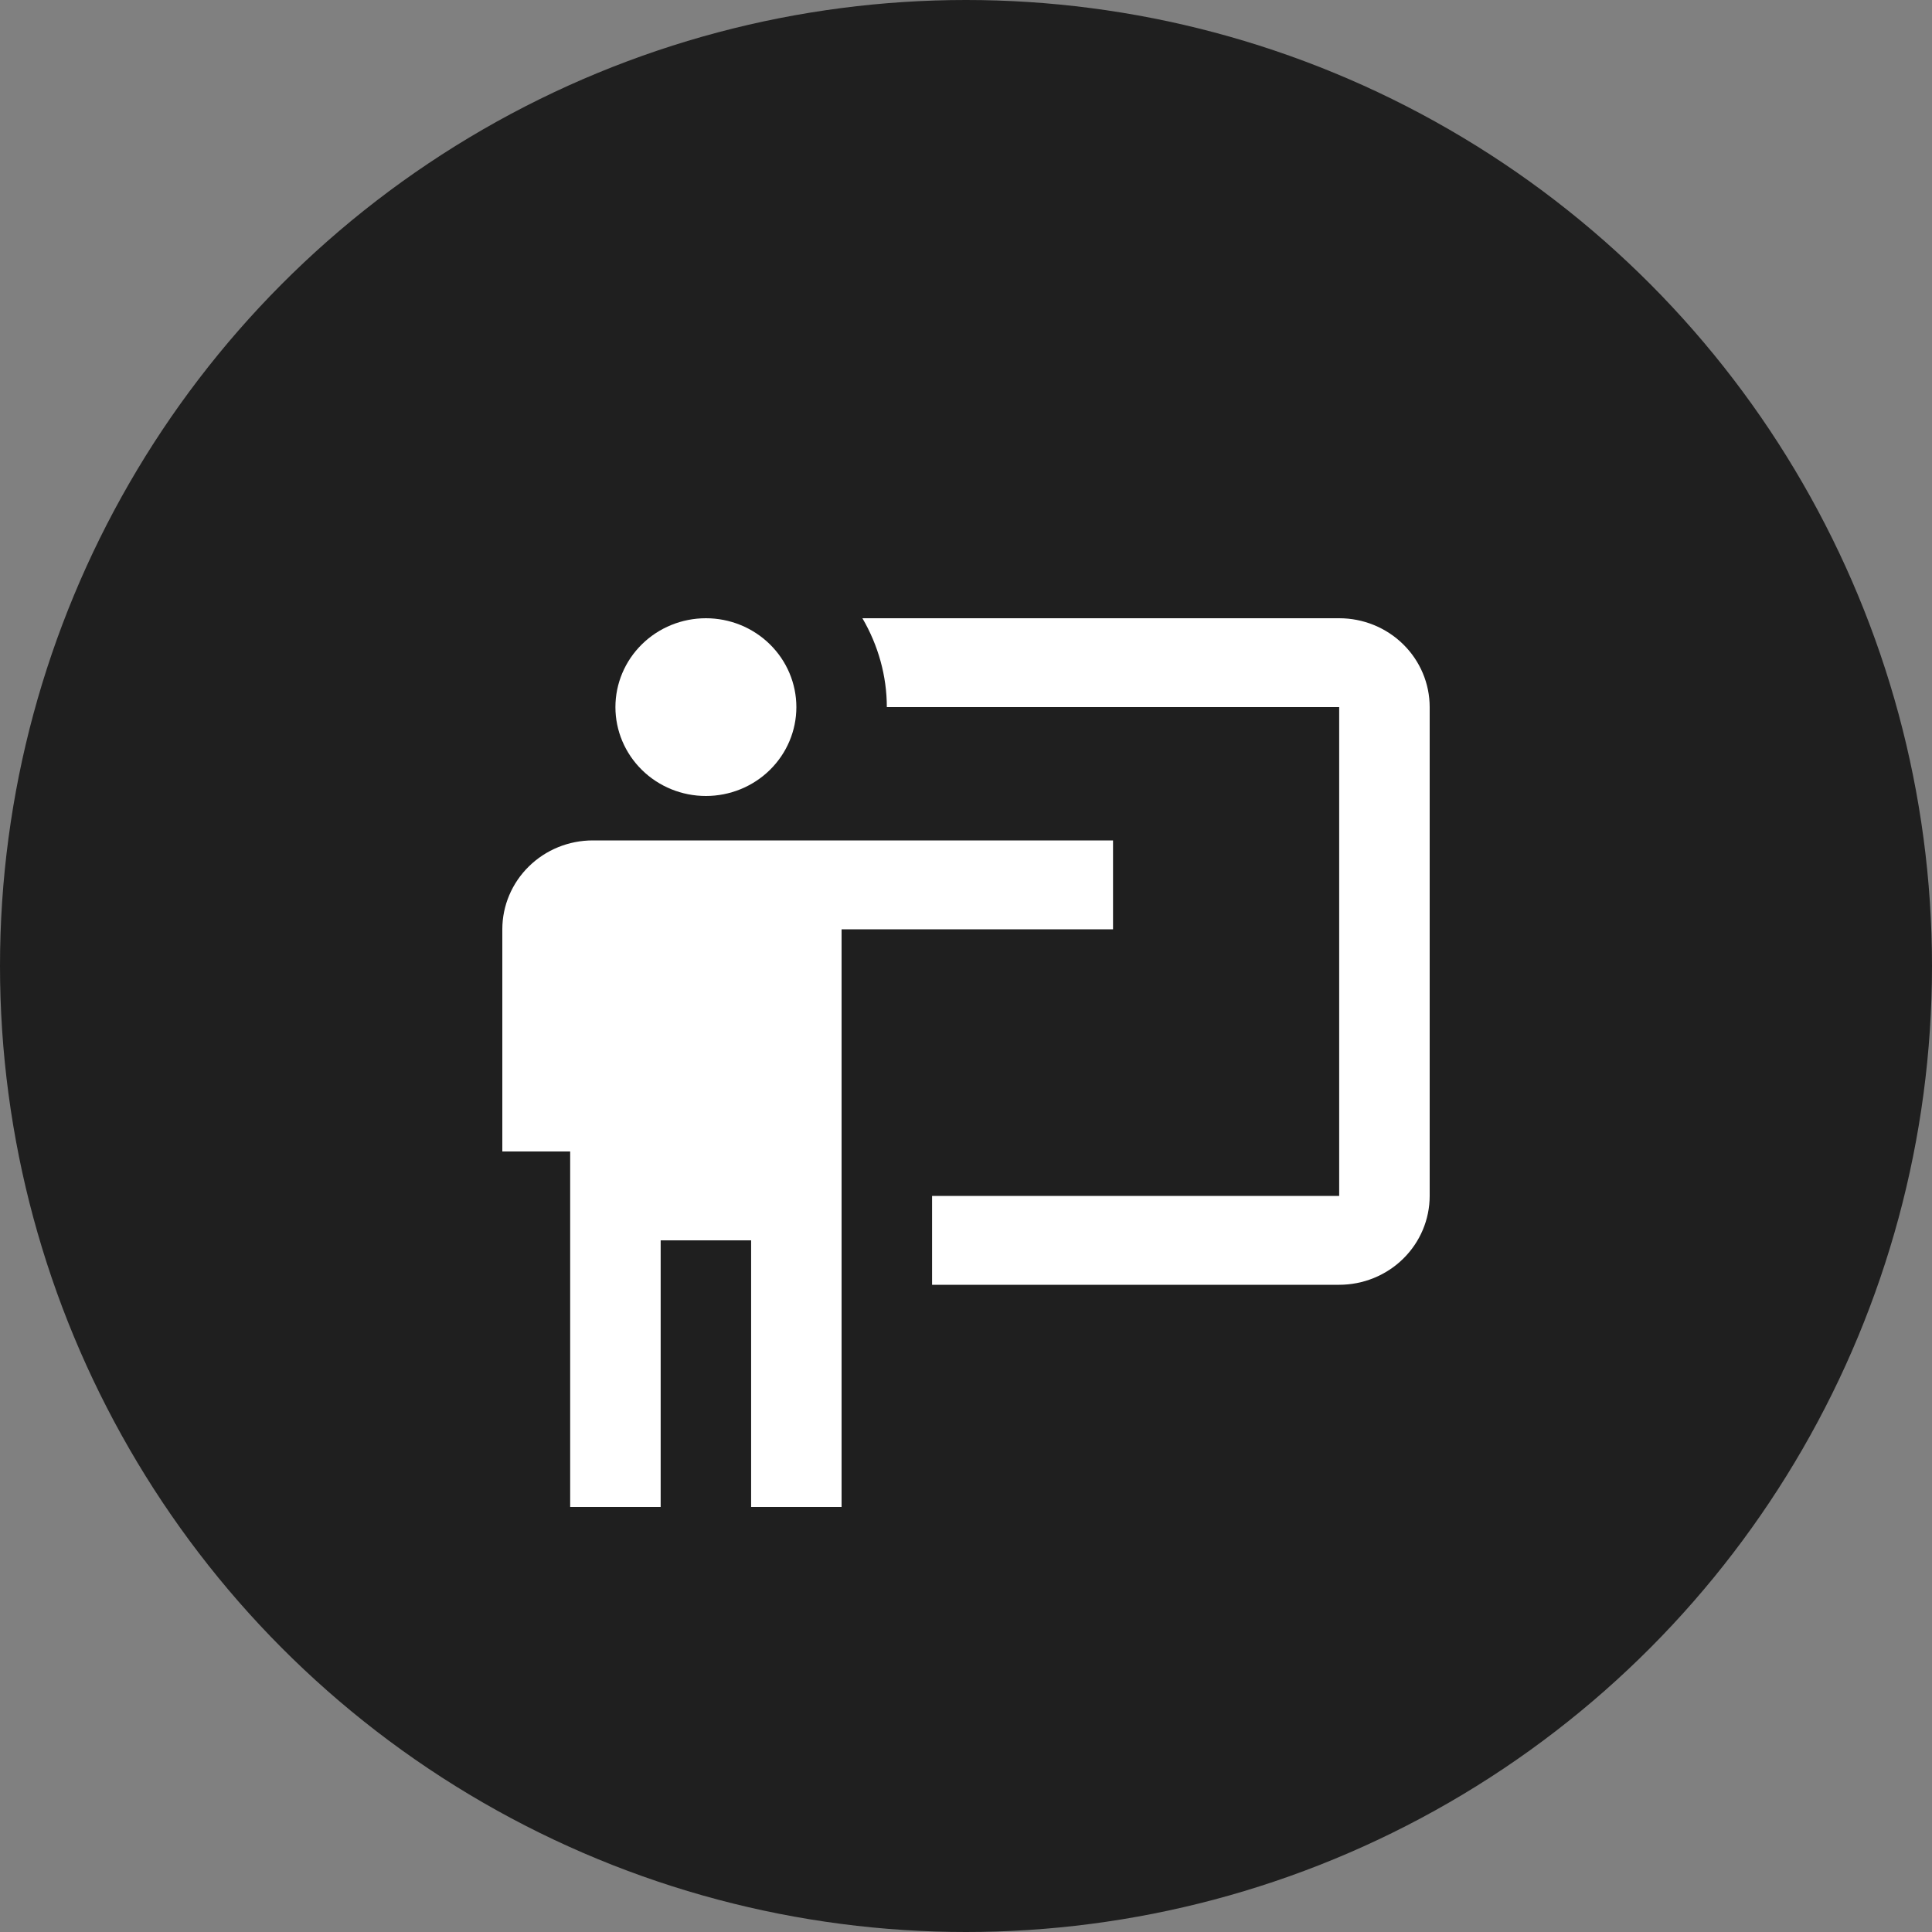
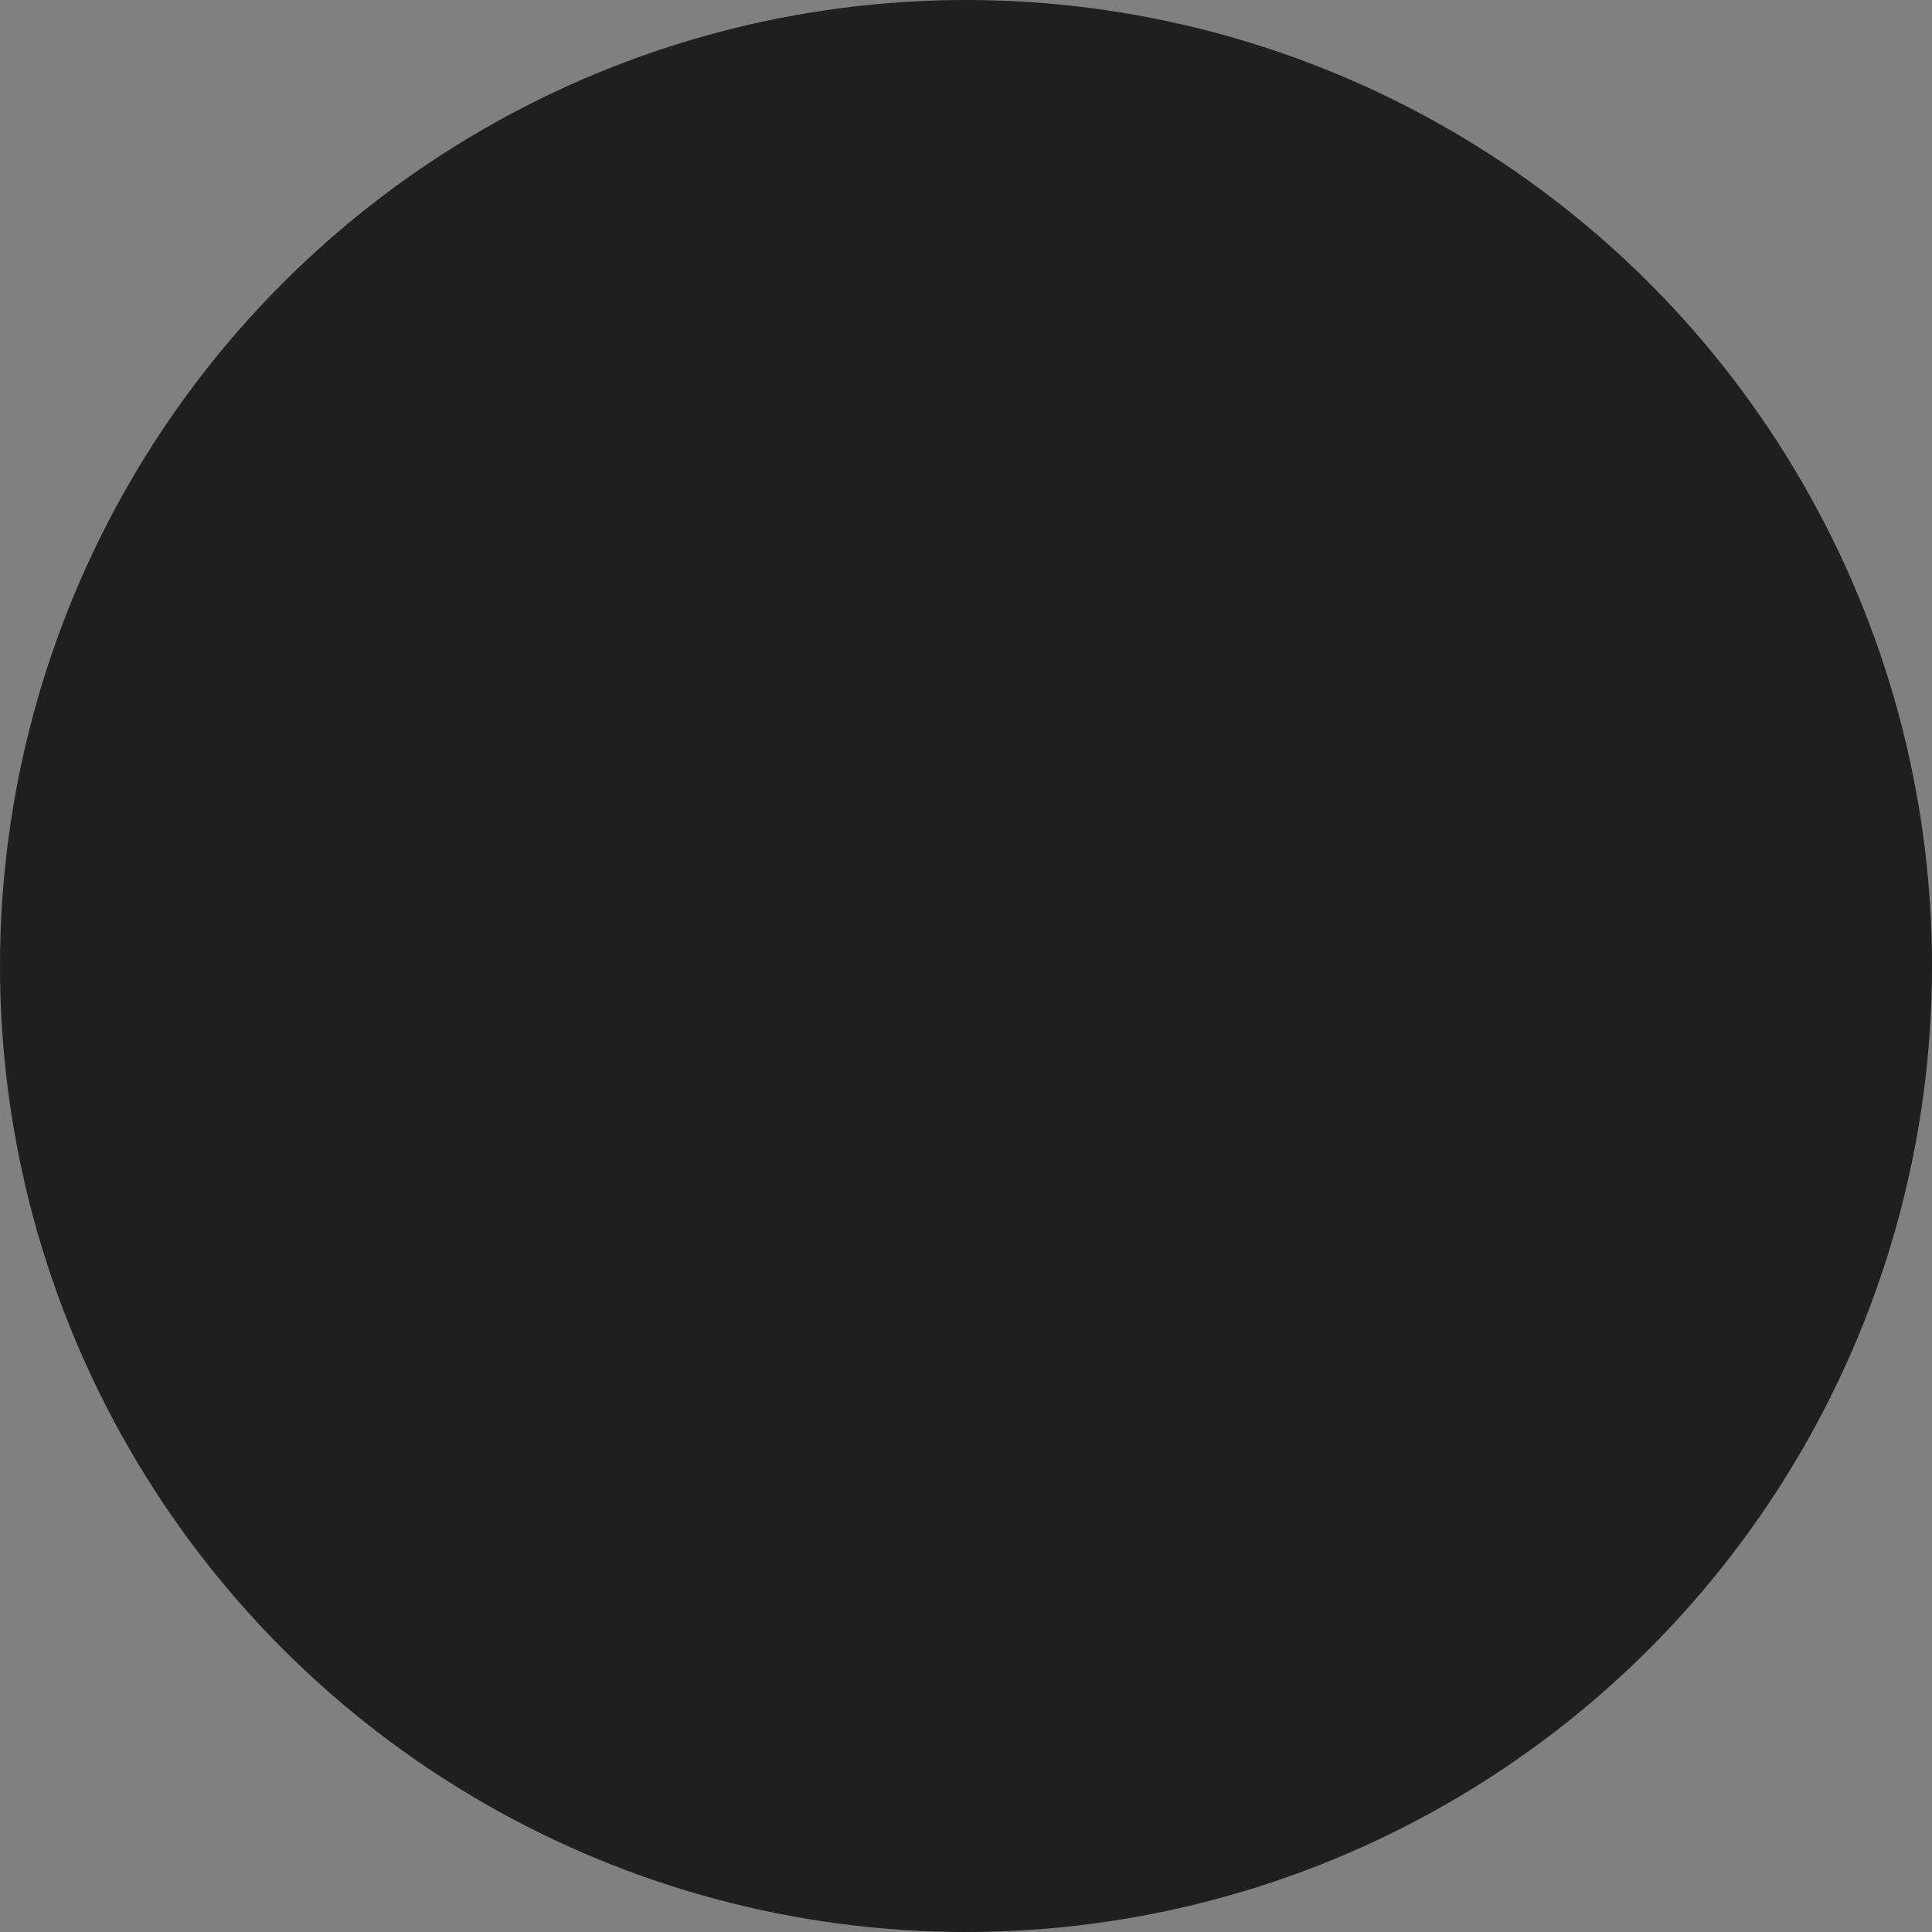
<svg xmlns="http://www.w3.org/2000/svg" width="50" height="50" viewBox="0 0 50 50" fill="none">
  <rect x="0" y="0" width="50" height="50" fill="#808080" stroke="none" />
  <circle cx="25" cy="25" r="25" fill="#1F1F1F" />
-   <path d="M34.658 33.25C35.279 33.25 35.875 33.008 36.314 32.576C36.753 32.145 37 31.56 37 30.95V18.3C37 17.69 36.753 17.105 36.314 16.674C35.875 16.242 35.279 16 34.658 16H22.319C22.729 16.701 22.951 17.495 22.951 18.3H34.658V30.95H24.122V33.25M28.805 21.75V24.05H21.78V39H19.439V32.1H17.098V39H14.756V29.8H13V24.05C13 23.44 13.247 22.855 13.686 22.424C14.125 21.992 14.72 21.75 15.341 21.75H28.805ZM20.61 18.3C20.61 18.91 20.363 19.495 19.924 19.926C19.485 20.358 18.889 20.6 18.268 20.6C17.647 20.6 17.052 20.358 16.613 19.926C16.174 19.495 15.927 18.91 15.927 18.3C15.927 17.69 16.174 17.105 16.613 16.674C17.052 16.242 17.647 16 18.268 16C18.889 16 19.485 16.242 19.924 16.674C20.363 17.105 20.61 17.69 20.61 18.3Z" fill="white" />
</svg>